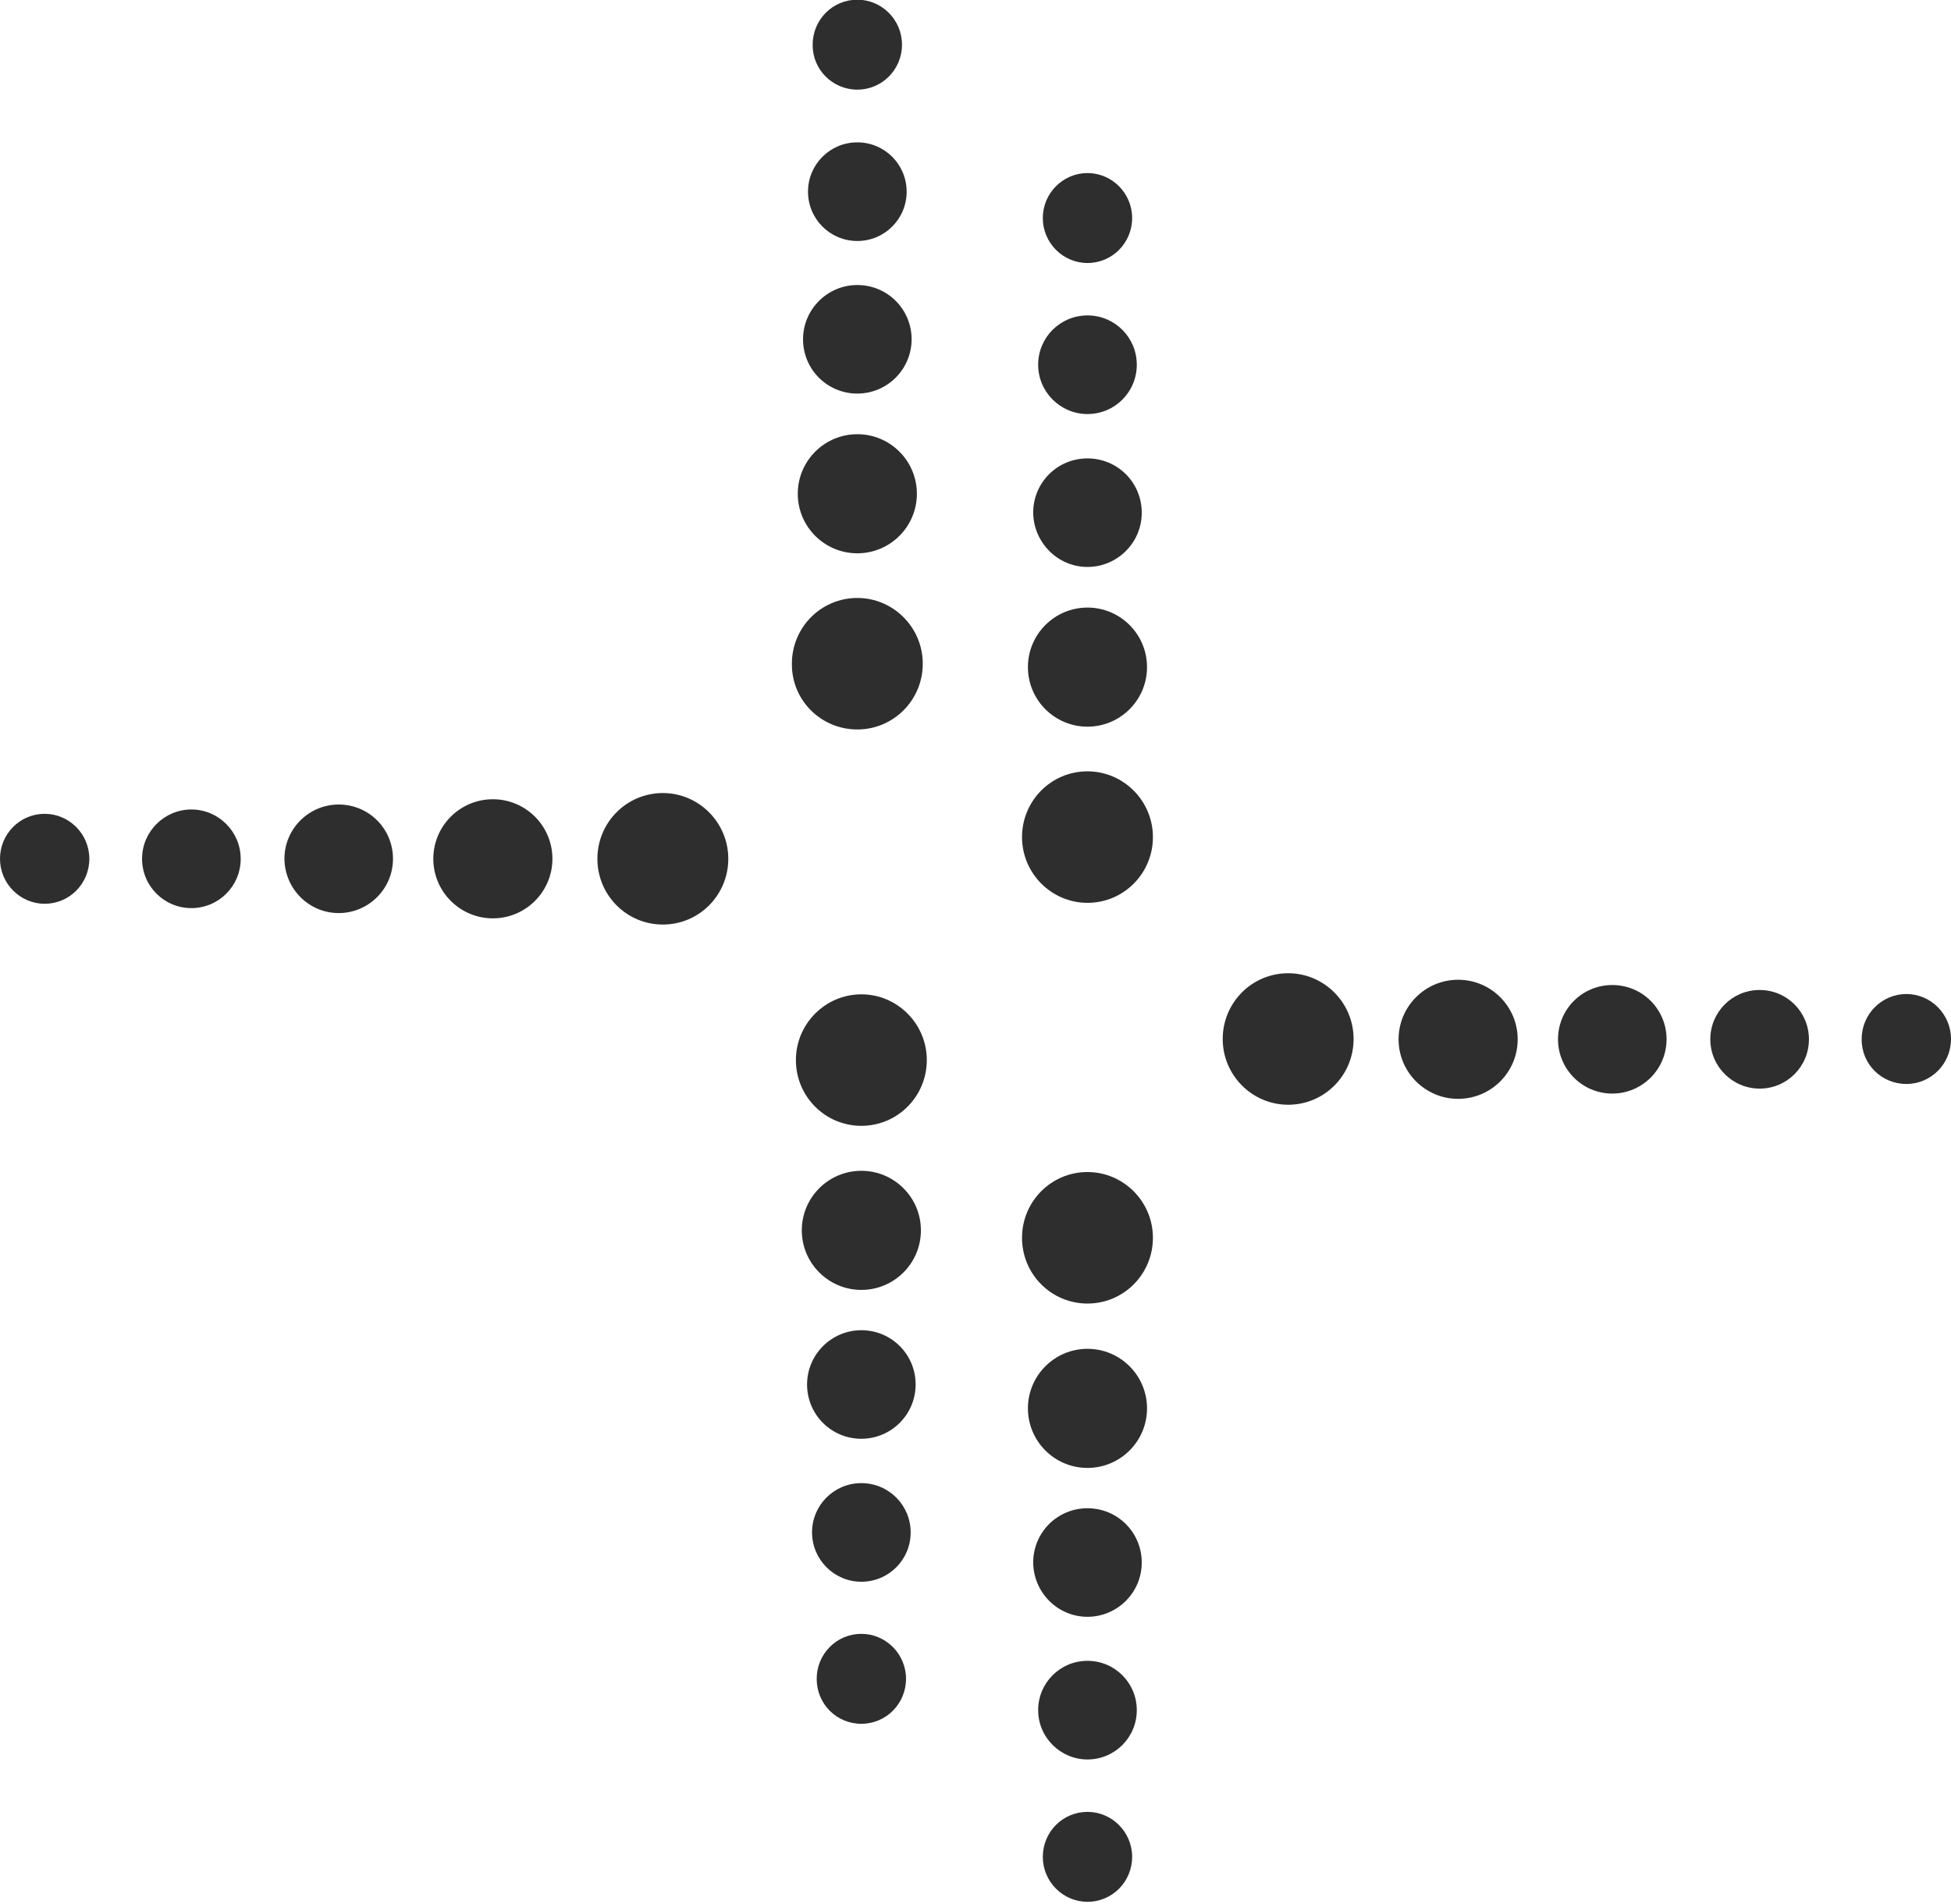
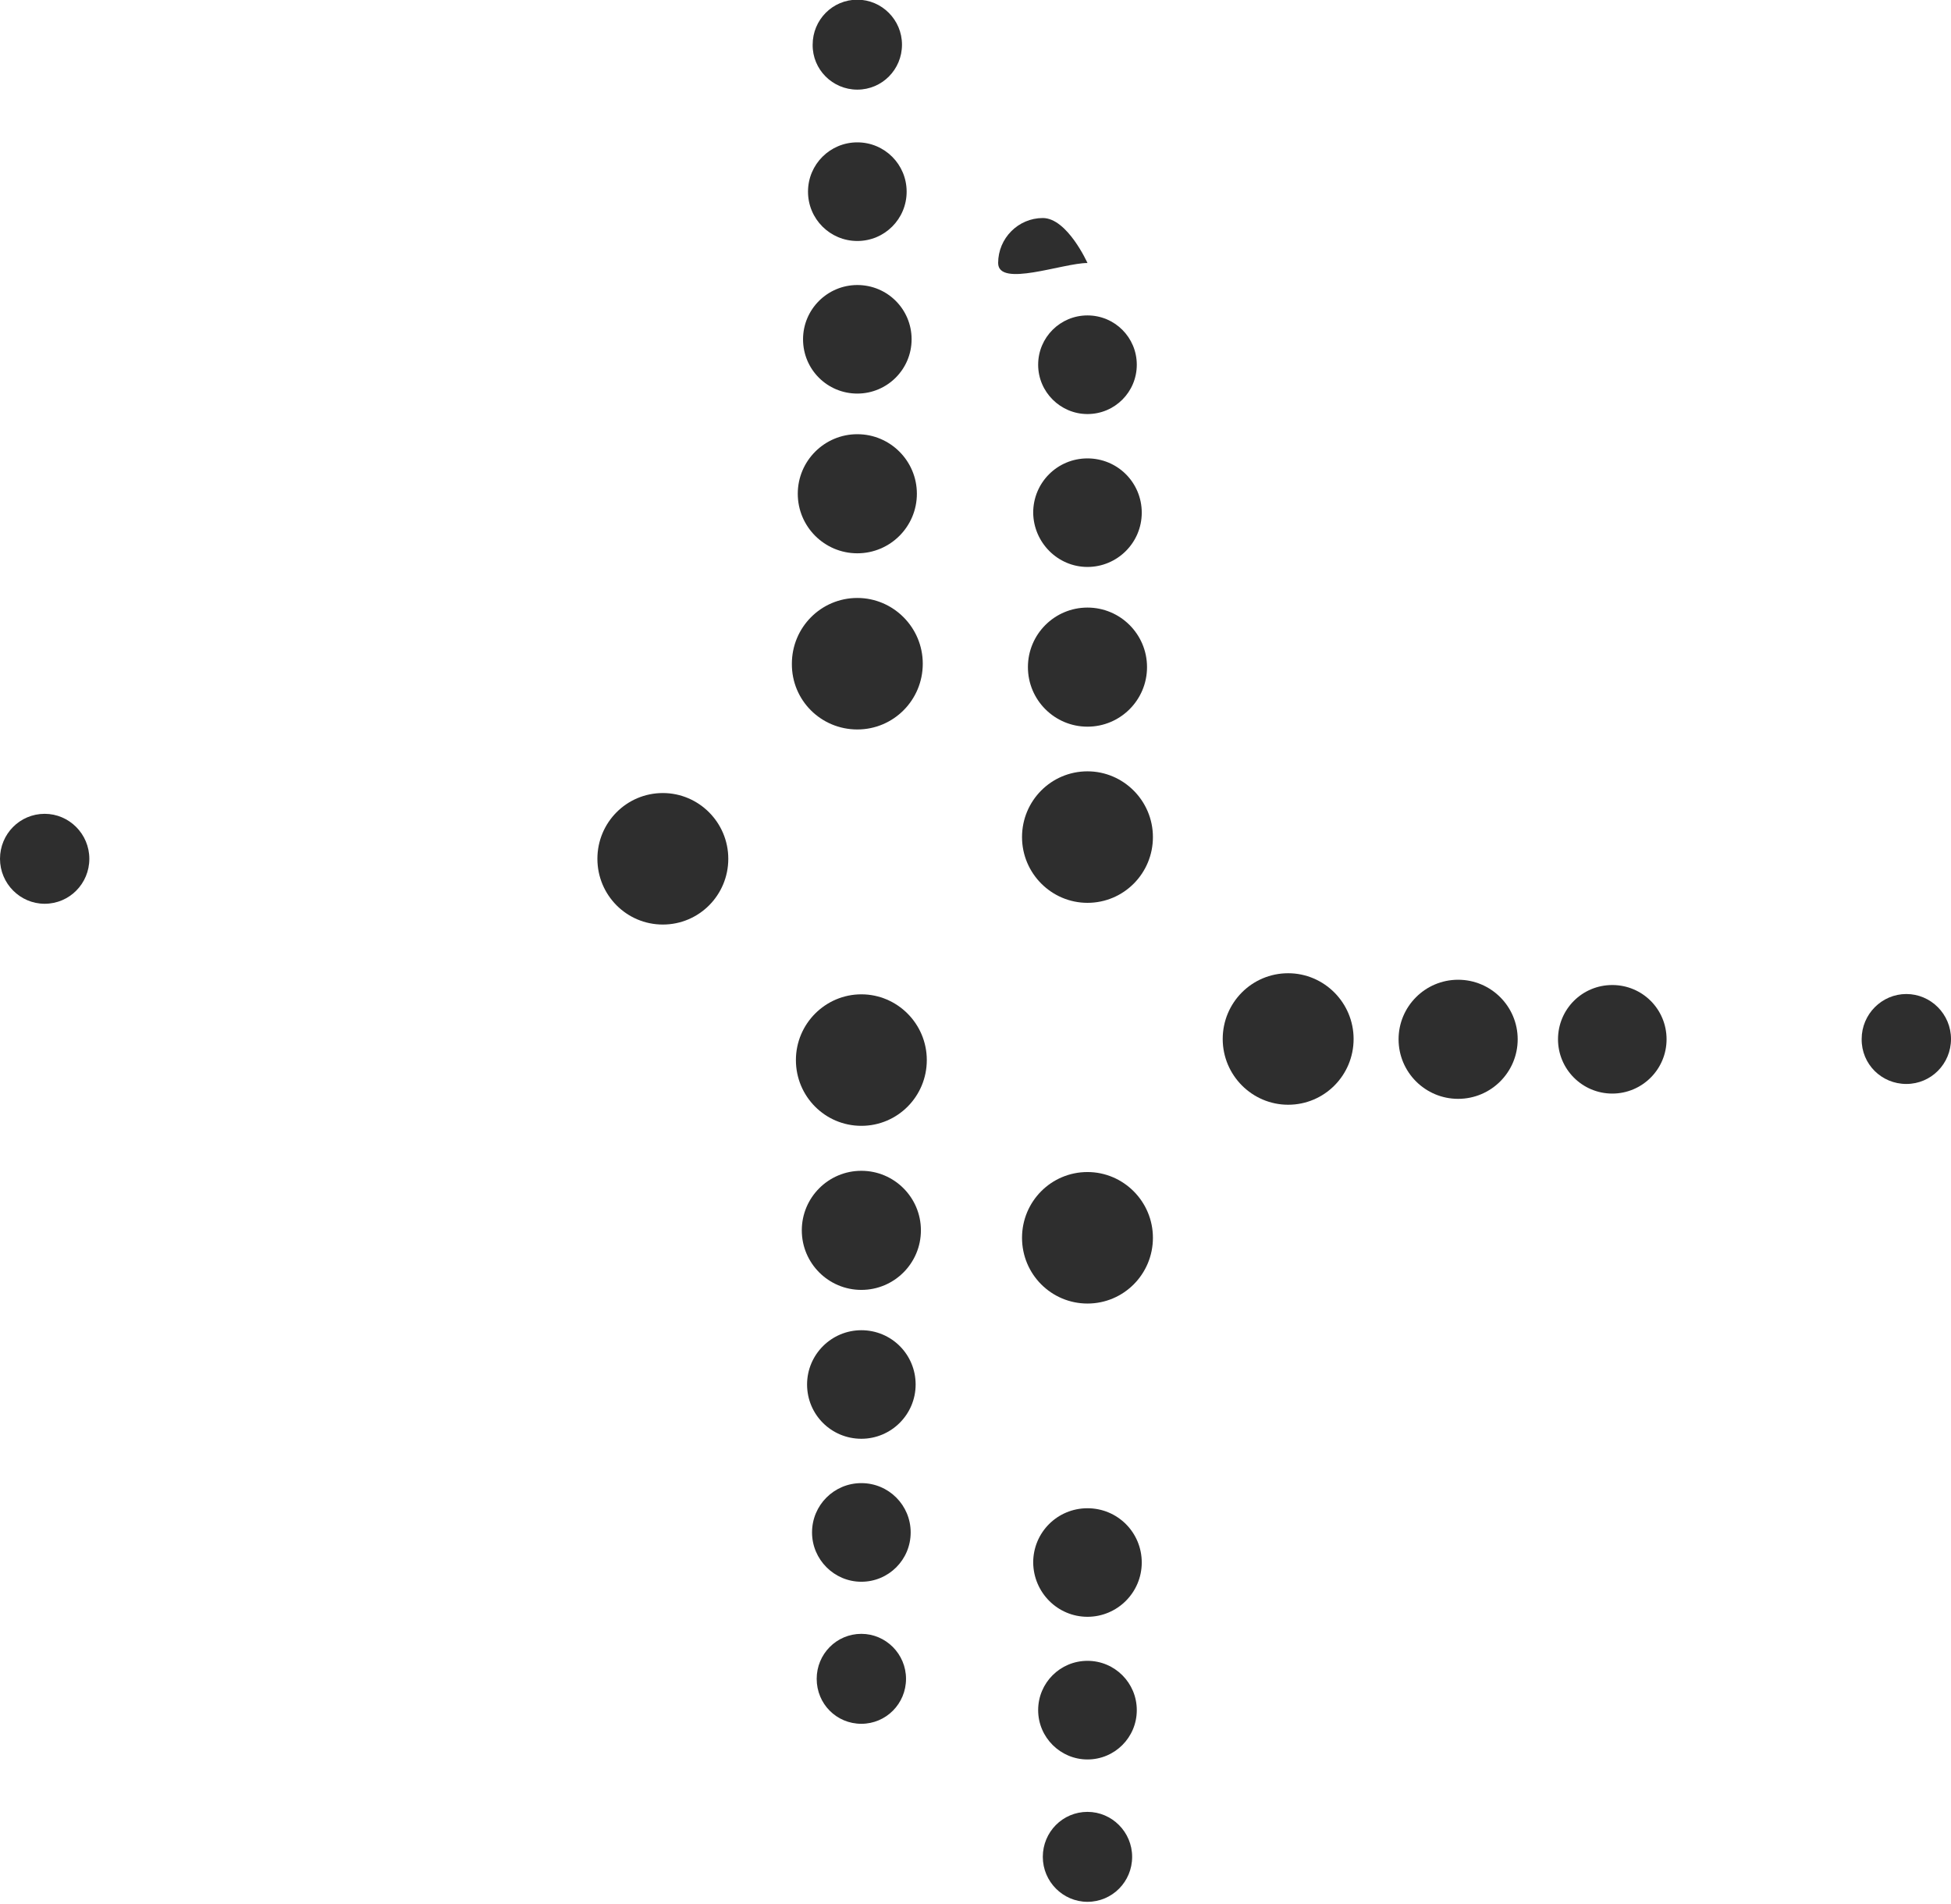
<svg xmlns="http://www.w3.org/2000/svg" version="1.1" id="menu_logo" x="0px" y="0px" viewBox="0 0 629 614" style="enable-background:new 0 0 629 614;" xml:space="preserve">
  <style type="text/css">
	.st0-menu{fill:#2E2E2E;}
</style>
  <g id="middle_right">
    <path class="st0-menu" d="M614.6,349.5c8,0,14.4-6.5,14.4-14.5c0-8-6.5-14.5-14.4-14.5s-14.4,6.5-14.4,14.5   C600.1,343.1,606.6,349.5,614.6,349.5z" />
-     <path class="st0-menu" d="M567.3,351c8.8,0,15.9-7.1,15.9-15.9s-7.1-15.9-15.9-15.9c-8.8,0-15.9,7.1-15.9,15.9S558.6,351,567.3,351z" />
    <path class="st0-menu" d="M519.8,352.6c9.6,0,17.5-7.8,17.5-17.5c0-9.7-7.8-17.5-17.5-17.5s-17.5,7.8-17.5,17.5   C502.3,344.7,510.1,352.6,519.8,352.6z" />
    <path class="st0-menu" d="M470.1,354.3c10.6,0,19.2-8.6,19.2-19.2c0-10.6-8.6-19.2-19.2-19.2c-10.6,0-19.2,8.6-19.2,19.2   C450.9,345.7,459.5,354.3,470.1,354.3z" />
    <path class="st0-menu" d="M415.3,356.2c11.7,0,21.1-9.5,21.1-21.2s-9.5-21.2-21.1-21.2c-11.7,0-21.1,9.5-21.1,21.2   S403.7,356.2,415.3,356.2z" />
  </g>
  <g id="middle_left">
    <path class="st0-menu" d="M14.4,291.4c8,0,14.4-6.5,14.4-14.5c0-8-6.5-14.5-14.4-14.5c-8,0-14.4,6.5-14.4,14.5   C0,284.9,6.5,291.4,14.4,291.4z" />
-     <path class="st0-menu" d="M61.7,292.8c8.8,0,15.9-7.1,15.9-15.9S70.4,261,61.7,261s-15.9,7.1-15.9,15.9S52.9,292.8,61.7,292.8z" />
-     <path class="st0-menu" d="M109.2,294.4c9.6,0,17.5-7.8,17.5-17.5c0-9.7-7.8-17.5-17.5-17.5c-9.6,0-17.5,7.8-17.5,17.5   C91.8,286.6,99.6,294.4,109.2,294.4z" />
-     <path class="st0-menu" d="M158.9,296.1c10.6,0,19.2-8.6,19.2-19.2s-8.6-19.2-19.2-19.2c-10.6,0-19.2,8.6-19.2,19.2   S148.3,296.1,158.9,296.1z" />
    <path class="st0-menu" d="M213.7,298.1c11.7,0,21.1-9.5,21.1-21.2s-9.5-21.2-21.1-21.2c-11.7,0-21.1,9.5-21.1,21.2   S202,298.1,213.7,298.1z" />
  </g>
  <g id="bottom_right">
    <path class="st0-menu" d="M350.6,613.2c8,0,14.4-6.5,14.4-14.5c0-8-6.5-14.5-14.4-14.5c-8,0-14.4,6.5-14.4,14.5   C336.2,606.7,342.7,613.2,350.6,613.2z" />
    <path class="st0-menu" d="M350.6,567.3c8.8,0,15.9-7.1,15.9-15.9c0-8.8-7.1-15.9-15.9-15.9s-15.9,7.1-15.9,15.9   C334.7,560.2,341.9,567.3,350.6,567.3z" />
    <path class="st0-menu" d="M350.6,521.3c9.6,0,17.5-7.8,17.5-17.5c0-9.7-7.8-17.5-17.5-17.5s-17.5,7.8-17.5,17.5   C333.2,513.5,341,521.3,350.6,521.3z" />
-     <path class="st0-menu" d="M350.6,473.3c10.6,0,19.2-8.6,19.2-19.2s-8.6-19.2-19.2-19.2c-10.6,0-19.2,8.6-19.2,19.2   S340,473.3,350.6,473.3z" />
    <path class="st0-menu" d="M350.6,420.3c11.7,0,21.1-9.5,21.1-21.2c0-11.7-9.5-21.2-21.1-21.2c-11.7,0-21.1,9.5-21.1,21.2   C329.5,410.9,339,420.3,350.6,420.3z" />
  </g>
  <g id="bottom_left">
    <path class="st0-menu" d="M277.7,555.8c8,0,14.4-6.5,14.4-14.5c0-8-6.5-14.5-14.4-14.5c-8,0-14.4,6.5-14.4,14.5   C263.3,549.4,269.7,555.8,277.7,555.8z" />
    <path class="st0-menu" d="M277.7,510c8.8,0,15.9-7.1,15.9-15.9c0-8.8-7.1-15.9-15.9-15.9c-8.8,0-15.9,7.1-15.9,15.9   C261.8,502.8,268.9,510,277.7,510z" />
    <path class="st0-menu" d="M277.7,463.9c9.6,0,17.5-7.8,17.5-17.5c0-9.7-7.8-17.5-17.5-17.5c-9.6,0-17.5,7.8-17.5,17.5   C260.2,456.1,268,463.9,277.7,463.9z" />
    <path class="st0-menu" d="M277.7,415.9c10.6,0,19.2-8.6,19.2-19.2s-8.6-19.2-19.2-19.2s-19.2,8.6-19.2,19.2S267.1,415.9,277.7,415.9z" />
    <path class="st0-menu" d="M277.7,363c11.7,0,21.1-9.5,21.1-21.2s-9.5-21.2-21.1-21.2s-21.1,9.5-21.1,21.2S266,363,277.7,363z" />
  </g>
  <g id="top_x5F_right">
-     <path class="st0-menu" d="M350.6,84.8c8,0,14.4-6.5,14.4-14.5s-6.5-14.5-14.4-14.5s-14.4,6.5-14.4,14.5S342.7,84.8,350.6,84.8z" />
+     <path class="st0-menu" d="M350.6,84.8s-6.5-14.5-14.4-14.5s-14.4,6.5-14.4,14.5S342.7,84.8,350.6,84.8z" />
    <path class="st0-menu" d="M350.6,133.5c8.8,0,15.9-7.1,15.9-15.9s-7.1-15.9-15.9-15.9s-15.9,7.1-15.9,15.9S341.9,133.5,350.6,133.5z" />
    <path class="st0-menu" d="M350.6,182.8c9.6,0,17.5-7.8,17.5-17.5c0-9.7-7.8-17.5-17.5-17.5s-17.5,7.8-17.5,17.5   C333.2,174.9,341,182.8,350.6,182.8z" />
    <path class="st0-menu" d="M350.6,234.3c10.6,0,19.2-8.6,19.2-19.2s-8.6-19.2-19.2-19.2c-10.6,0-19.2,8.6-19.2,19.2   S340,234.3,350.6,234.3z" />
    <path class="st0-menu" d="M350.6,291.1c11.7,0,21.1-9.5,21.1-21.2c0-11.7-9.5-21.2-21.1-21.2c-11.7,0-21.1,9.5-21.1,21.2   C329.5,281.6,339,291.1,350.6,291.1z" />
  </g>
  <g id="top_x5F_left">
    <path class="st0-menu" d="M276.4,28.9c8,0,14.4-6.5,14.4-14.5c0-8-6.5-14.5-14.4-14.5c-8,0-14.4,6.5-14.4,14.5   C261.9,22.4,268.4,28.9,276.4,28.9z" />
    <path class="st0-menu" d="M276.4,77.7c8.8,0,15.9-7.1,15.9-15.9c0-8.8-7.1-15.9-15.9-15.9c-8.8,0-15.9,7.1-15.9,15.9   C260.5,70.6,267.6,77.7,276.4,77.7z" />
    <path class="st0-menu" d="M276.4,126.9c9.6,0,17.5-7.8,17.5-17.5c0-9.7-7.8-17.5-17.5-17.5c-9.6,0-17.5,7.8-17.5,17.5   C258.9,119.1,266.7,126.9,276.4,126.9z" />
    <path class="st0-menu" d="M276.4,178.4c10.6,0,19.2-8.6,19.2-19.2s-8.6-19.2-19.2-19.2c-10.6,0-19.2,8.6-19.2,19.2   S265.8,178.4,276.4,178.4z" />
    <path class="st0-menu" d="M276.4,235.2c11.7,0,21.1-9.5,21.1-21.2c0-11.7-9.5-21.2-21.1-21.2c-11.7,0-21.1,9.5-21.1,21.2   C255.2,225.8,264.7,235.2,276.4,235.2z" />
  </g>
</svg>